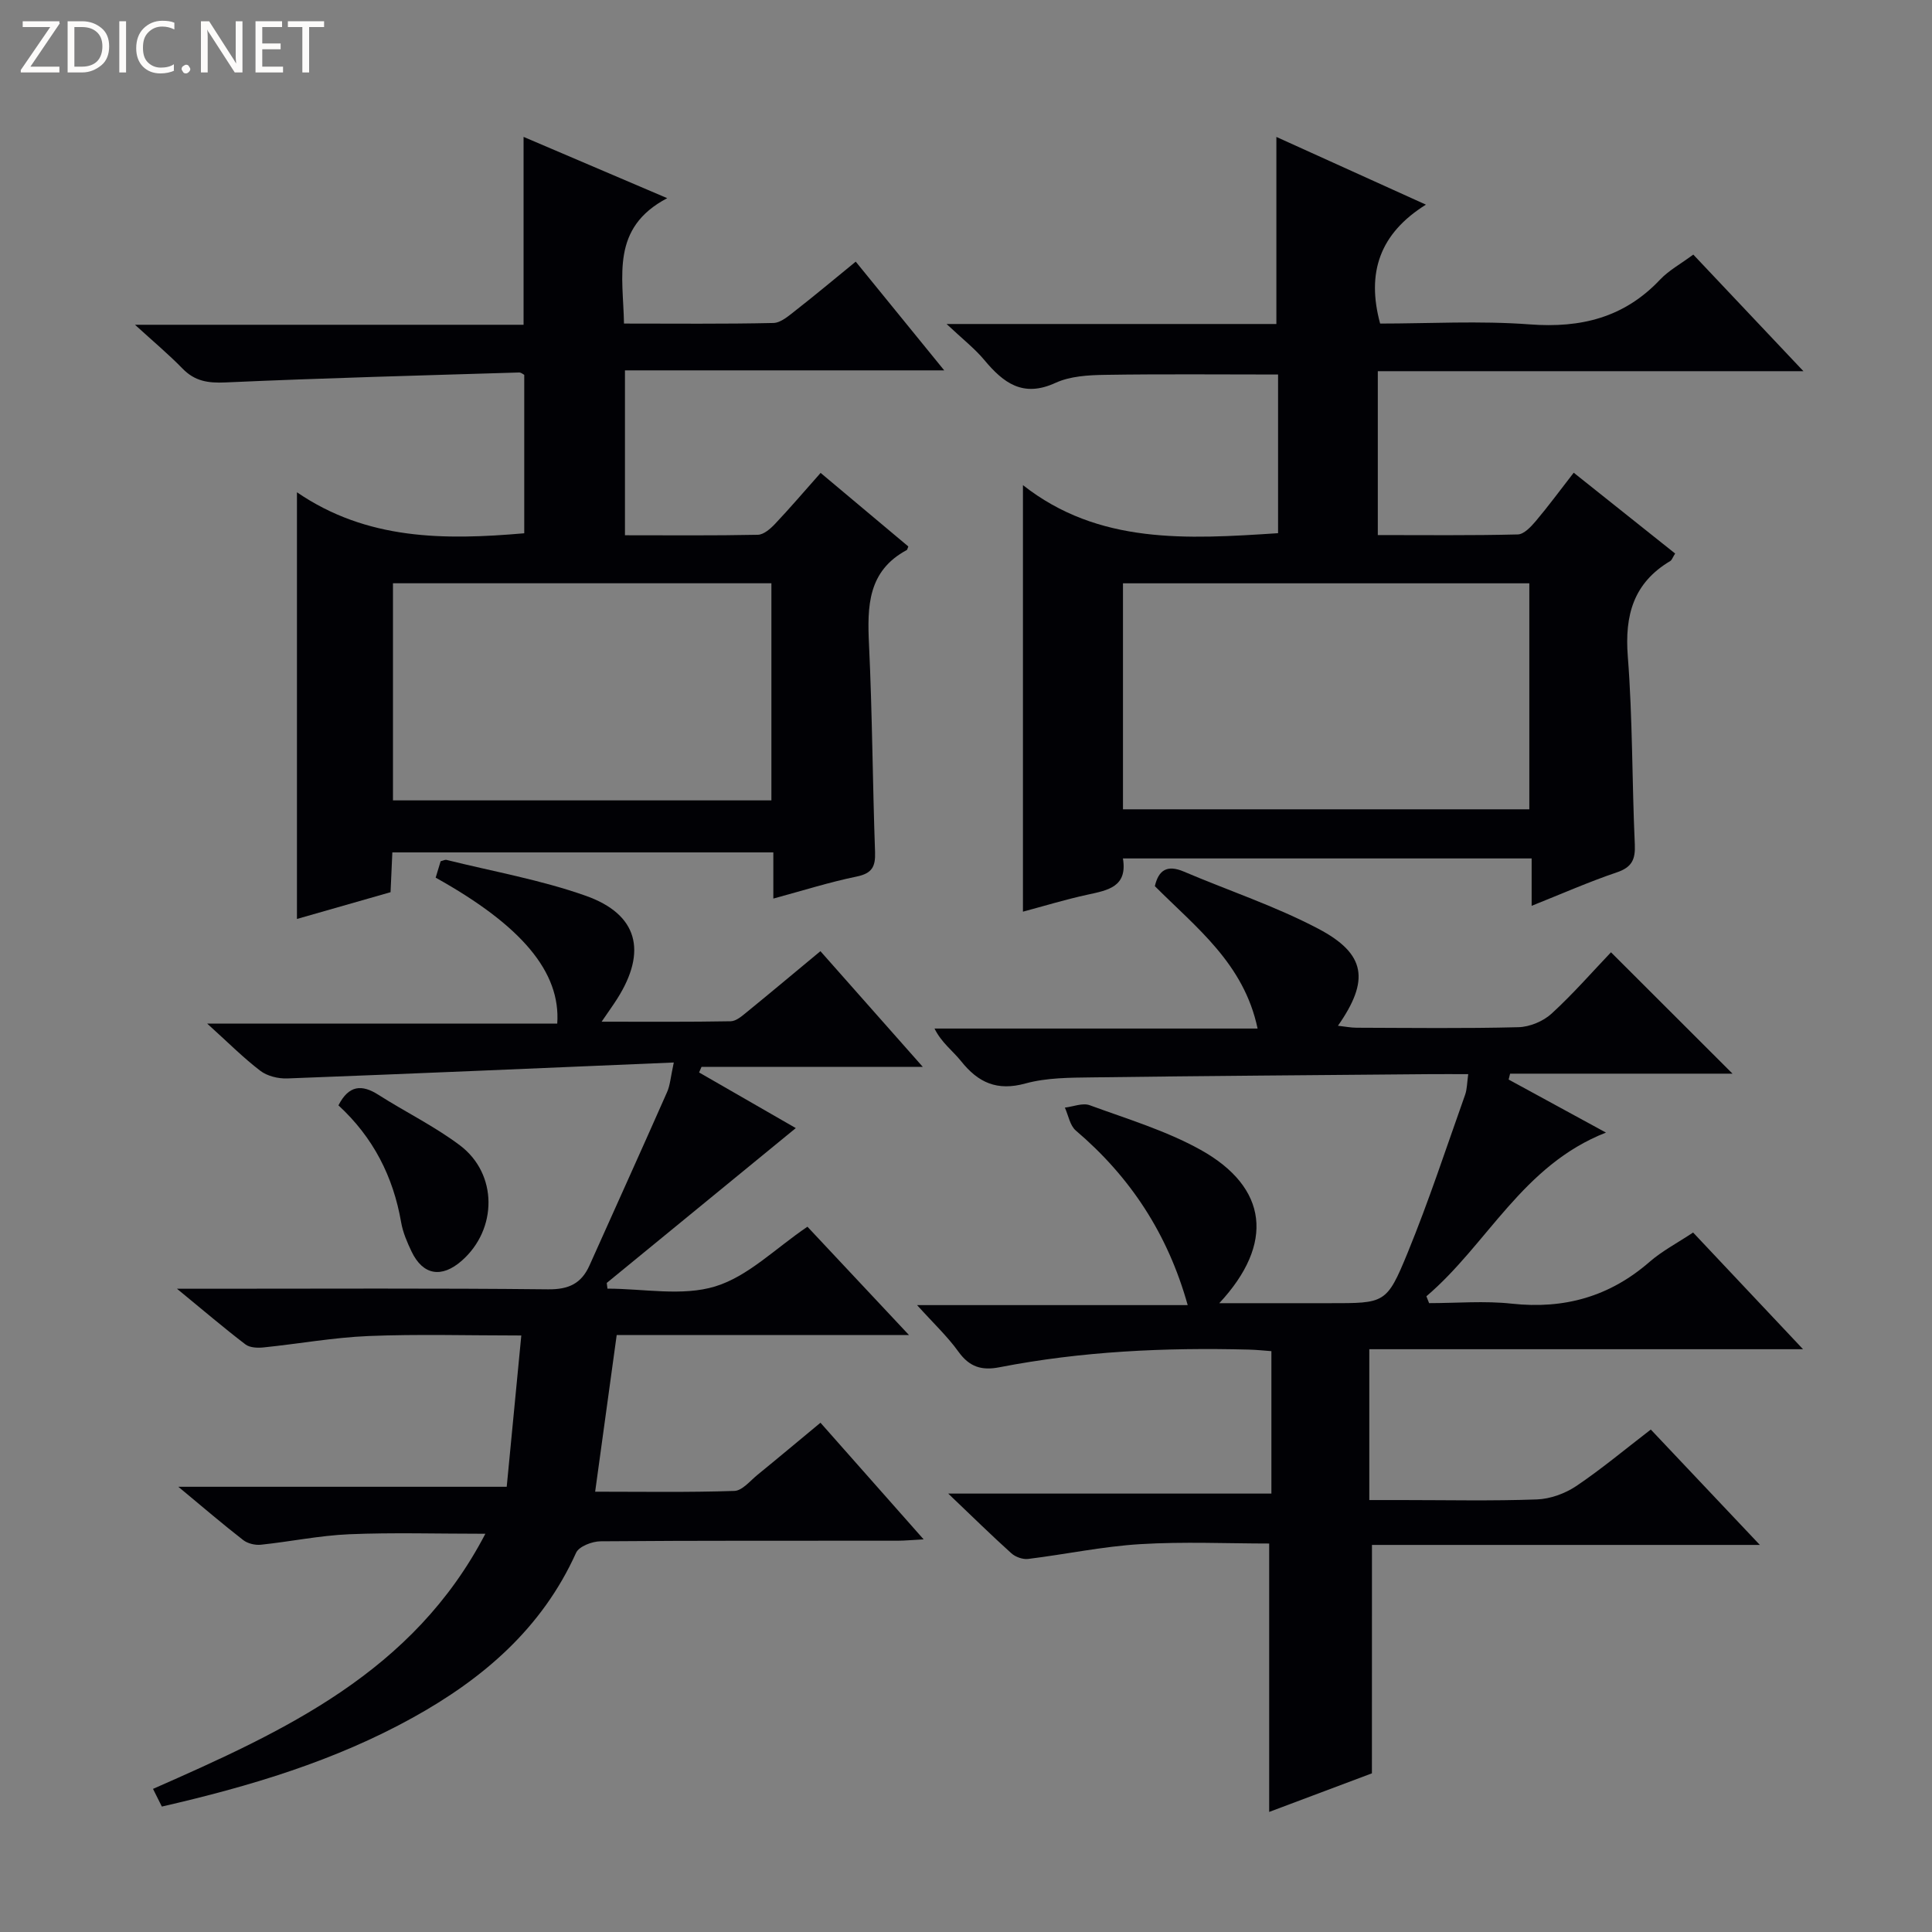
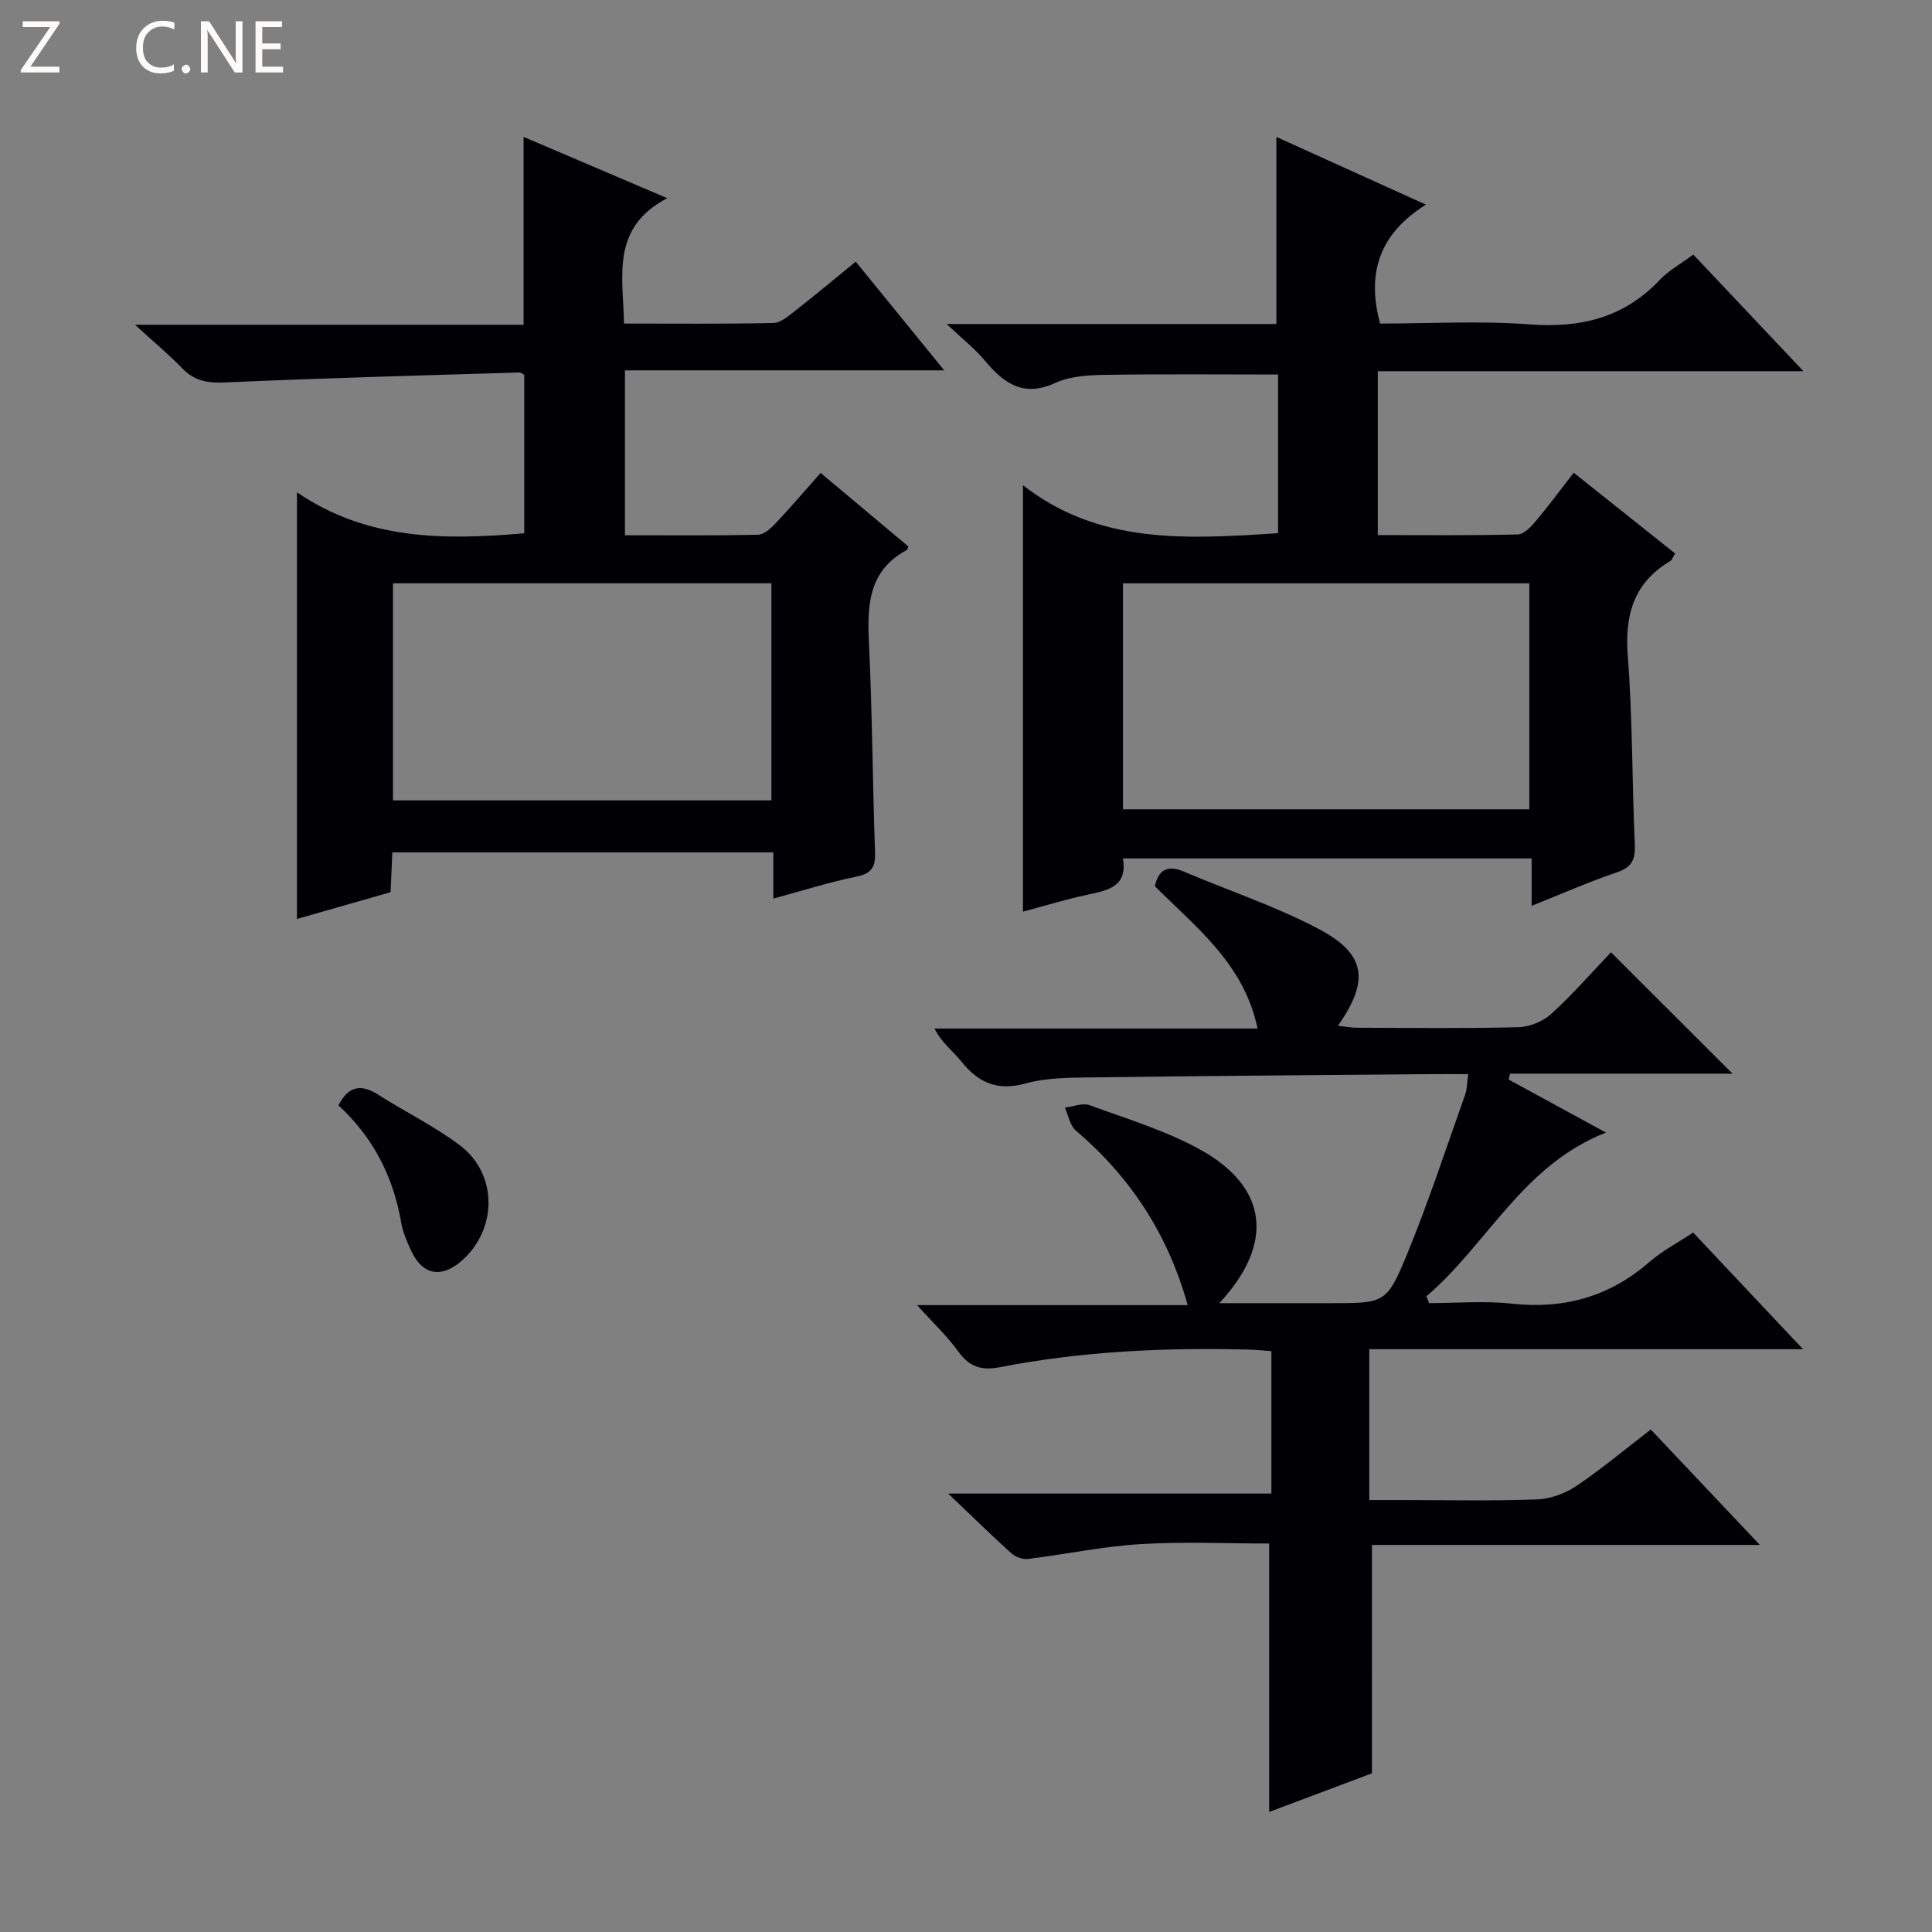
<svg xmlns="http://www.w3.org/2000/svg" enable-background="new 0 0 400 400" viewBox="0 0 400 400">
  <rect x="0" y="0" width="400" height="400" fill="#808080" stroke="none" />
  <g fill="#fcfbfa">
    <path d="m12.4 4.8-6.1 9h6v1.2h-8v-.5l6.1-8.9h-5.7v-1.2h7.6v.4z" />
-     <path d="m14 15v-10.6h3c1.6 0 2.9.5 4 1.4s1.6 2.2 1.6 3.8-.5 3-1.6 3.9-2.4 1.5-4 1.5zm1.4-9.4v8.2h1.6c1.3 0 2.4-.4 3.1-1.1s1.1-1.8 1.1-3.1-.4-2.3-1.2-3-1.8-1-3.1-1z" />
-     <path d="m26.1 4.4v10.6h-1.4v-10.6z" />
    <path d="m36.1 14.6c-.8.4-1.8.6-2.9.6-1.5 0-2.7-.5-3.6-1.4s-1.4-2.2-1.4-3.8c0-1.7.5-3.1 1.5-4.1s2.3-1.6 3.9-1.6c1 0 1.8.1 2.5.4v1.4c-.8-.4-1.6-.6-2.5-.6-1.2 0-2.1.4-2.9 1.2s-1.1 1.8-1.1 3.2c0 1.3.3 2.3 1 3s1.6 1.1 2.7 1.1c1 0 2-.2 2.7-.7v1.3z" />
    <path d="m37.6 14.3c0-.2.1-.5.3-.6s.4-.3.6-.3c.3 0 .5.1.6.3s.3.4.3.6-.1.4-.3.6-.4.3-.6.3c-.3 0-.5-.1-.6-.3s-.3-.4-.3-.6z" />
    <path d="m50.2 15h-1.6l-5.3-8.2c-.2-.2-.3-.5-.4-.7 0 .2.1.7.1 1.5v7.4h-1.4v-10.6h1.7l5.2 8.1c.2.4.4.6.4.7 0-.3-.1-.8-.1-1.5v-7.3h1.4z" />
    <path d="m58.6 15h-5.7v-10.6h5.5v1.2h-4.1v3.4h3.8v1.2h-3.8v3.6h4.3z" />
-     <path d="m67.1 5.6h-3.1v9.4h-1.4v-9.4h-3v-1.2h7.5z" />
  </g>
  <path d="m284.04 367.15c-6.54 2.46-13.93 5.23-21.27 7.99 0-18.68 0-37.02 0-55.57-8.59 0-17.68-.42-26.71.13-7.76.47-15.45 2.11-23.19 3.06-1.11.14-2.63-.4-3.48-1.17-4.08-3.67-7.99-7.52-13.07-12.36h66.91c0-10.02 0-19.45 0-29.49-1.5-.11-3.08-.28-4.67-.32-17.34-.45-34.6.34-51.65 3.66-3.69.72-6.21-.08-8.47-3.22-2.3-3.2-5.24-5.95-8.57-9.65h56.03c-4.14-14.81-11.91-26.56-23.16-36.14-1.22-1.04-1.54-3.14-2.27-4.75 1.72-.2 3.68-1.03 5.13-.5 7.75 2.84 15.81 5.26 22.97 9.24 13.94 7.76 15.36 19.41 3.87 31.75h22.79c11.5 0 11.86.15 16.2-10.42 4.4-10.73 8.01-21.78 11.9-32.71.42-1.18.4-2.52.65-4.29-2.94 0-5.42-.02-7.9 0-23.3.21-46.61.36-69.91.67-4.64.06-9.45.05-13.86 1.26-5.88 1.62-9.79-.17-13.34-4.63-1.71-2.14-4.03-3.79-5.49-6.74h66.89c-2.83-13.46-12.7-20.88-21.27-29.48.75-3.27 2.5-4.51 5.99-3.02 9.28 3.95 18.95 7.15 27.84 11.83 9.9 5.21 10.66 10.68 4.08 20.09 1.45.16 2.67.41 3.88.41 11.16.03 22.33.18 33.49-.11 2.34-.06 5.12-1.22 6.85-2.8 4.52-4.14 8.56-8.79 12.31-12.71 8.6 8.59 16.69 16.67 25.16 25.13-15.4 0-30.72 0-46.05 0-.1.41-.2.82-.3 1.22 6.55 3.57 13.1 7.13 20.15 10.98-17.29 6.75-24.53 23.13-37.18 33.89.19.47.38.95.56 1.42 5.71 0 11.47-.51 17.12.11 10.86 1.18 20.26-1.46 28.52-8.65 2.61-2.27 5.76-3.91 9.02-6.08 7.34 7.79 14.57 15.47 22.76 24.16-30.75 0-60.12 0-89.8 0v31.23h6.72c9.33 0 18.67.21 27.99-.13 2.75-.1 5.8-1.21 8.11-2.75 5.23-3.52 10.09-7.59 15.46-11.72 7.37 7.8 14.65 15.5 22.58 23.89-27.25 0-53.76 0-80.31 0-.01 15.93-.01 31.26-.01 47.29z" fill="#010105" />
  <path d="m264.61 110.39c0-11.1 0-21.87 0-32.85-12.05 0-23.95-.12-35.86.07-3.45.05-7.21.27-10.25 1.67-6.72 3.08-10.76-.01-14.73-4.77-1.98-2.37-4.47-4.3-7.79-7.43h68.28c0-13.05 0-25.59 0-38.73 10.02 4.54 19.93 9.03 30.96 14.02-9.57 5.98-12.34 14.09-9.48 24.62 10.1 0 20.59-.61 30.98.17 10.6.8 19.57-1.41 26.99-9.28 1.8-1.9 4.22-3.21 6.87-5.17 7.38 7.81 14.73 15.6 22.8 24.14-29.87 0-58.87 0-88.12 0v33.93c9.77 0 19.38.11 28.98-.13 1.29-.03 2.75-1.61 3.75-2.79 2.57-3.04 4.93-6.26 7.83-9.99 7.09 5.65 14.02 11.17 21 16.73-.5.78-.66 1.34-1.02 1.56-7.6 4.53-9.45 11.2-8.78 19.76 1.01 12.93.86 25.94 1.45 38.91.14 3.14-.62 4.74-3.74 5.79-5.76 1.95-11.35 4.42-17.62 6.92 0-3.63 0-6.56 0-9.81-28.34 0-56.26 0-84.62 0 .98 5.87-3.08 6.58-7.27 7.49-4.65 1.01-9.22 2.41-13.43 3.53 0-29.24 0-58.27 0-88.31 15.66 12.32 33.95 11.19 52.82 9.95zm52.02 57.17c0-15.76 0-31.26 0-46.79-28.26 0-56.14 0-84.13 0v46.79z" fill="#010105" />
  <path d="m188.06 113.14c-.19.45-.21.67-.31.73-8.11 4.35-8.21 11.68-7.83 19.61.68 14.29.74 28.62 1.25 42.92.11 3.02-.61 4.42-3.8 5.08-5.67 1.16-11.22 2.93-17.26 4.56 0-3.29 0-6.22 0-9.56-26.42 0-52.46 0-78.88 0-.12 2.59-.23 5.19-.37 8.24-6.38 1.82-12.83 3.67-19.38 5.54 0-29.32 0-58.2 0-88.34 14.5 9.92 30.47 9.93 47.06 8.49 0-10.8 0-21.7 0-32.8-.21-.1-.64-.5-1.06-.49-20.28.62-40.56 1.15-60.82 2.06-3.61.16-6.33-.26-8.87-2.87-2.86-2.94-6.02-5.58-9.84-9.07h80.45c0-12.98 0-25.51 0-38.9 9.47 4.04 18.91 8.07 29.74 12.69-11.73 6.17-9.12 16.08-8.95 25.96 10.41 0 20.68.11 30.94-.12 1.56-.04 3.21-1.52 4.61-2.61 4.05-3.16 7.98-6.46 12.43-10.09 6.07 7.46 11.91 14.63 18.32 22.51-22.4 0-44.06 0-66.1 0v34.14c9.28 0 18.41.09 27.52-.1 1.22-.03 2.62-1.26 3.57-2.27 3.08-3.26 6-6.68 9.42-10.54 6.16 5.15 12.2 10.22 18.16 15.23zm-28.35 7.62c-26.2 0-52.26 0-78.35 0v44.95h78.35c0-15.05 0-29.82 0-44.95z" fill="#010105" />
-   <path d="m139.5 219.98c-27.21 1.15-53.61 2.3-80.02 3.3-1.86.07-4.14-.48-5.58-1.58-3.55-2.71-6.72-5.91-11-9.77h72.47c.75-10.7-7.41-20.33-25.17-30.22.34-1.13.7-2.32 1.03-3.4.57-.14.92-.35 1.2-.28 9.64 2.4 19.52 4.13 28.84 7.43 10.82 3.83 12.74 11.51 6.52 21.32-.85 1.34-1.78 2.62-3.23 4.75 9.53 0 18.13.07 26.73-.09 1.14-.02 2.36-1.11 3.36-1.92 4.9-3.99 9.74-8.06 15.21-12.59 6.89 7.78 13.72 15.5 21.2 23.96-15.99 0-30.9 0-45.82 0-.17.38-.33.77-.5 1.15 7.01 4.03 14.02 8.07 20.02 11.52-12.94 10.6-26.04 21.33-39.14 32.06.05.39.1.79.15 1.18 7.48 0 15.46 1.63 22.3-.46 6.8-2.07 12.46-7.87 19.1-12.36 6.49 6.93 13.23 14.11 21.03 22.43-21.19 0-40.88 0-60.52 0-1.52 11.04-2.94 21.38-4.46 32.43 9.7 0 19.27.16 28.82-.16 1.64-.05 3.26-2.09 4.8-3.34 4.25-3.46 8.44-6.98 13.03-10.78 7.03 7.95 13.93 15.75 21.36 24.15-2.28.12-3.84.27-5.4.28-20.5.02-40.99-.05-61.49.12-1.75.01-4.48 1.06-5.07 2.38-7.05 15.63-19.24 26.07-33.82 34.14-16.13 8.93-33.58 14.19-51.94 18.4-.53-1.06-1.12-2.25-1.83-3.66 27.25-12 53.88-24.15 68.81-52.82-10.06 0-19.14-.28-28.2.1-6.11.26-12.18 1.53-18.28 2.17-1.19.12-2.72-.24-3.65-.96-4.18-3.24-8.2-6.69-13.44-11.04h67.99c1.03-10.65 1.99-20.63 3.02-31.32-11.1 0-21.37-.31-31.62.11-7.27.3-14.5 1.62-21.76 2.36-1.23.13-2.85.06-3.74-.63-4.43-3.38-8.67-7.01-14.17-11.52h6.84c23.33 0 46.66-.13 69.99.12 4.28.05 6.9-1.2 8.58-4.95 5.34-11.93 10.74-23.83 16.02-35.79.67-1.44.76-3.12 1.43-6.22z" fill="#010105" />
  <path d="m70.07 228.85c2.16-4.21 4.85-4.37 8.28-2.18 5.58 3.56 11.61 6.5 16.87 10.46 7.86 5.92 7.79 17.38.38 23.89-4.17 3.66-8.04 3.01-10.39-1.9-.92-1.93-1.8-3.97-2.16-6.06-1.64-9.45-5.76-17.56-12.98-24.21z" fill="#010105" />
</svg>